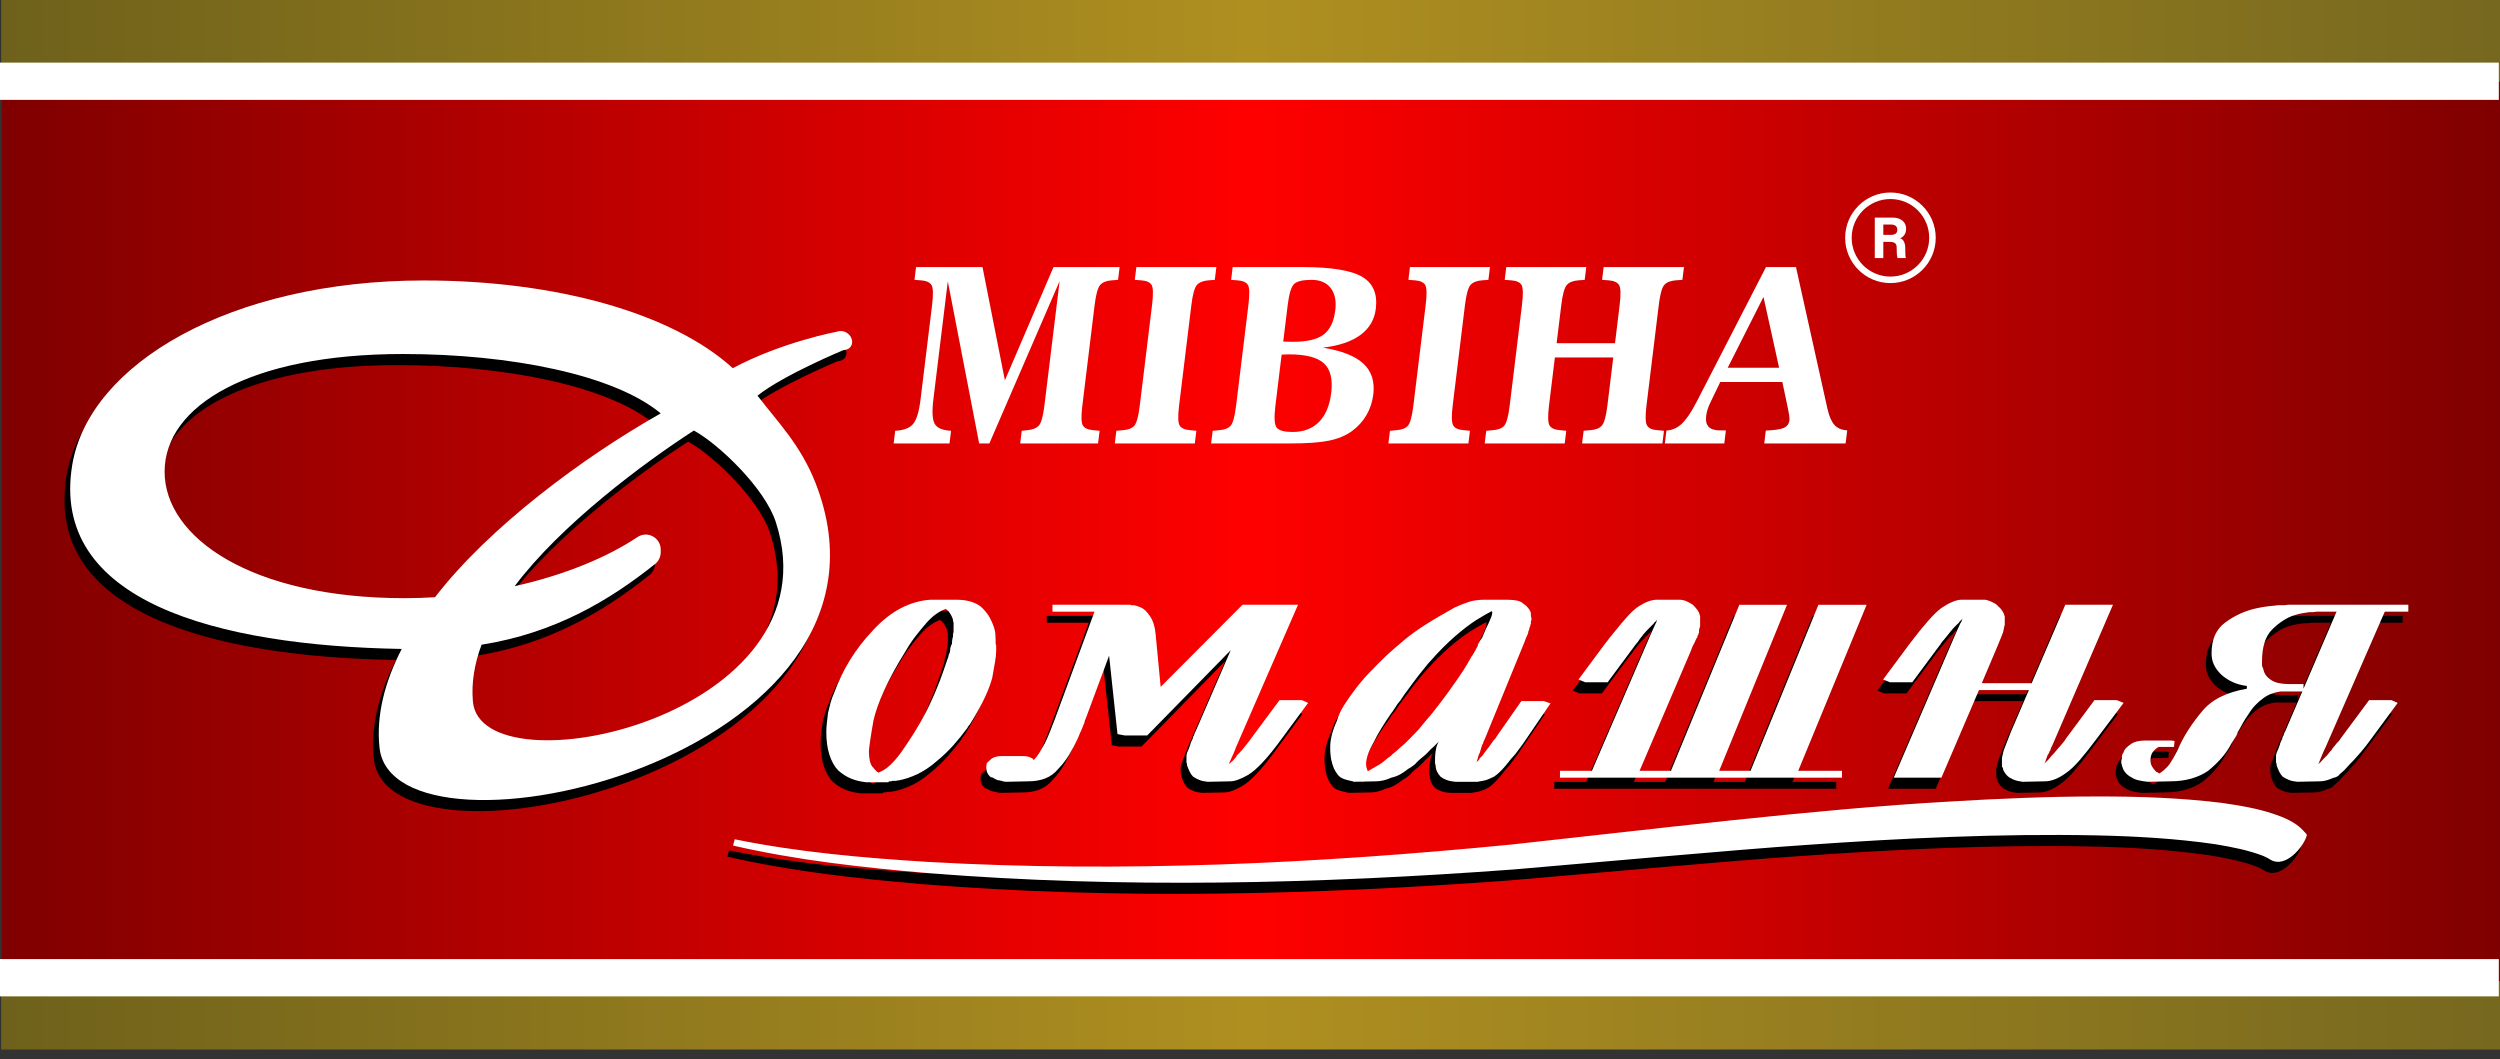
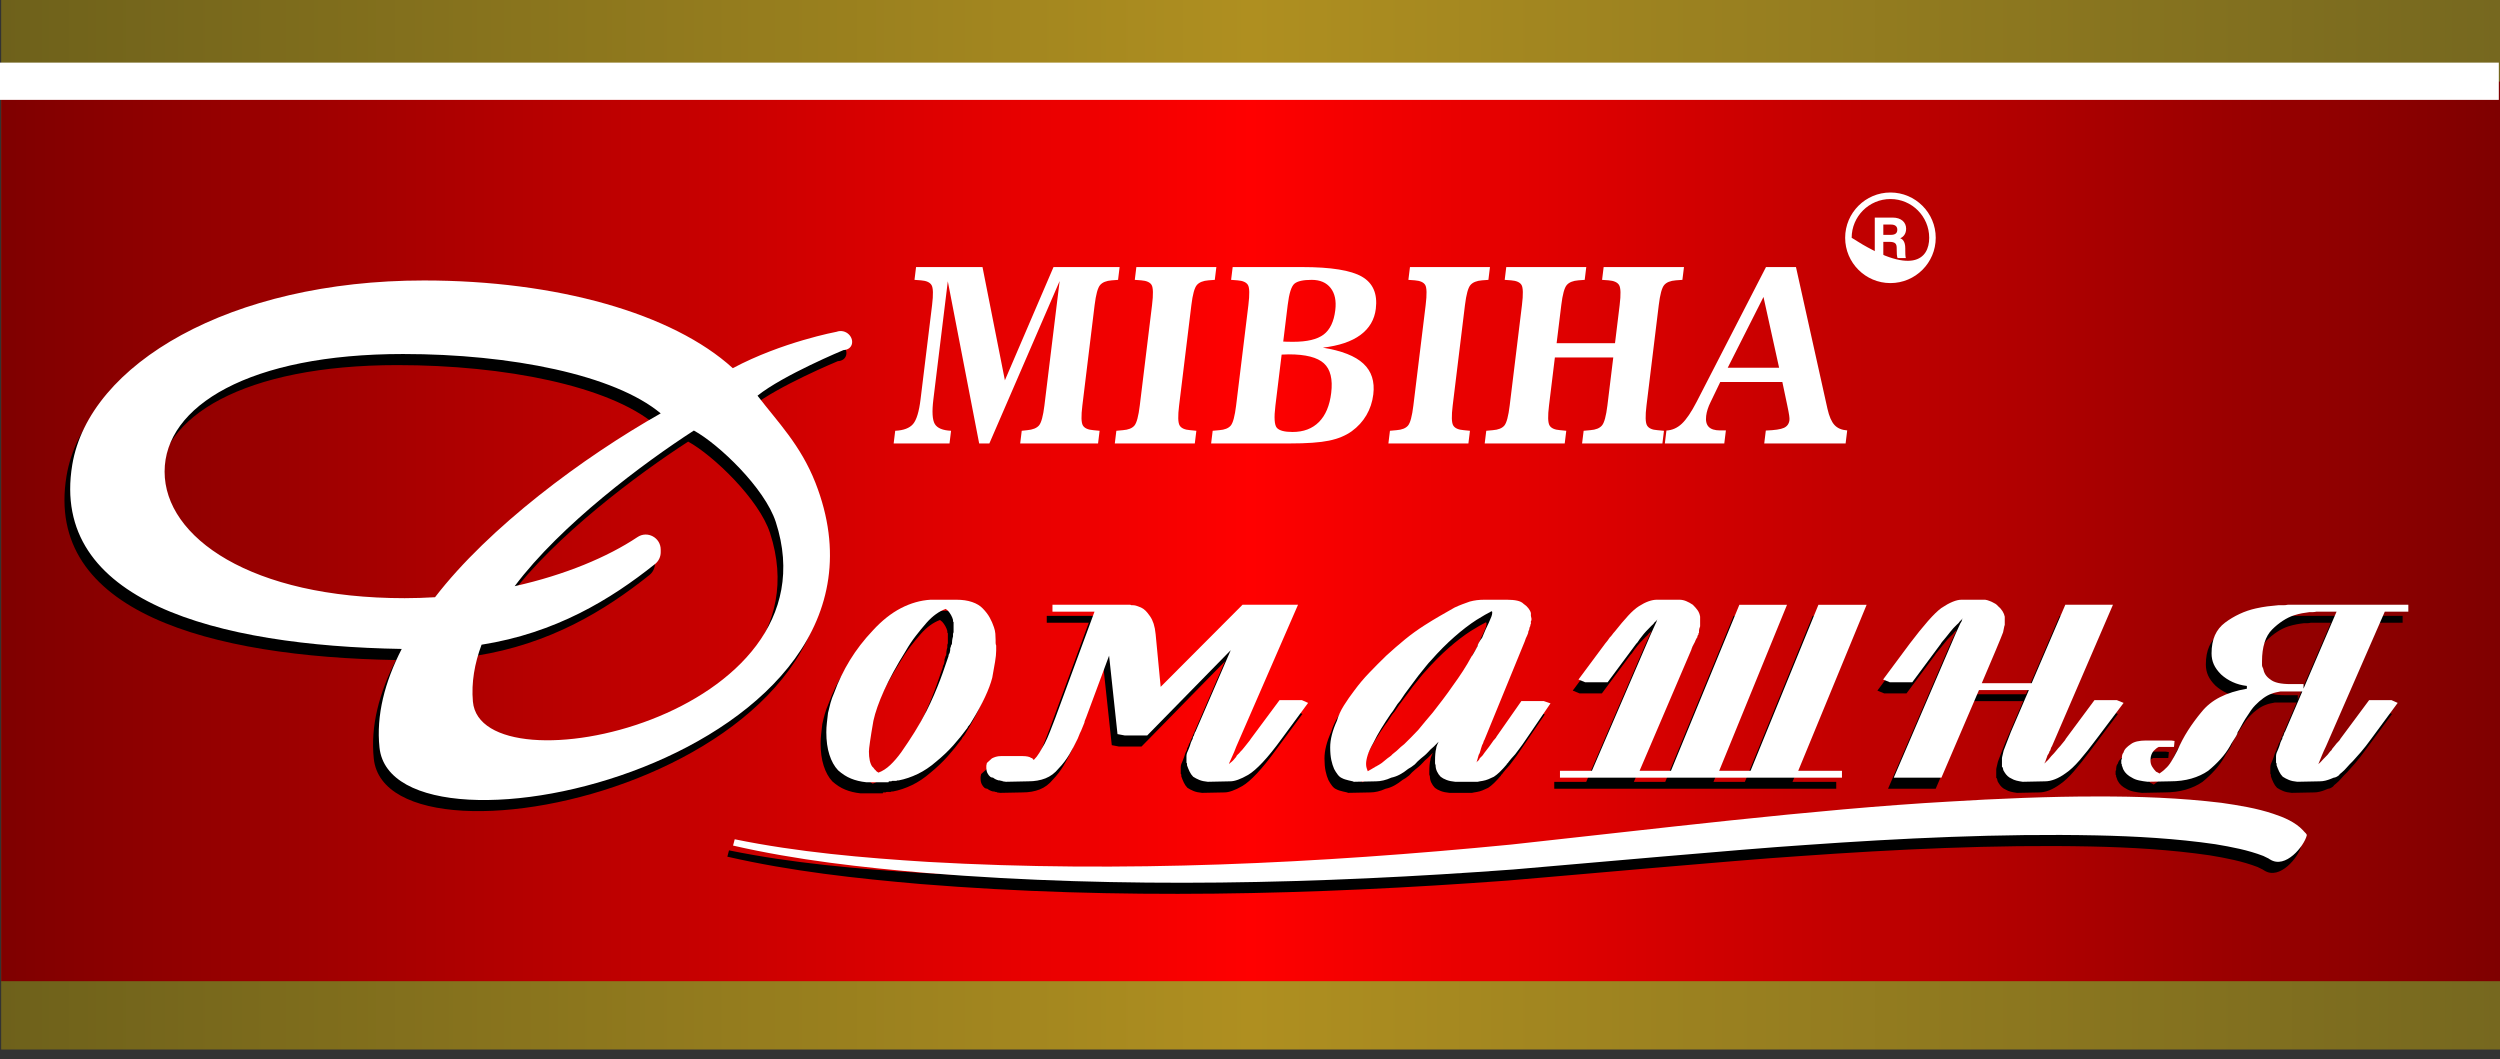
<svg xmlns="http://www.w3.org/2000/svg" width="144" height="61" viewBox="0 0 144 61" fill="none">
  <rect x="0" y="0" width="144" height="61" fill="#333333" stroke="none" />
  <path d="M144 60.452H0.068V-3.8147e-06H144V60.452Z" fill="url(#paint0_linear_46_4225)" />
  <path d="M144 56.516H0.068V4.7H144V56.516Z" fill="url(#paint1_linear_46_4225)" />
  <path d="M53.763 23.001C53.676 23.713 53.703 24.187 53.846 24.424C53.988 24.66 54.299 24.79 54.781 24.813L54.692 25.543H51.475L51.564 24.813C52.047 24.79 52.39 24.66 52.592 24.424C52.793 24.187 52.938 23.713 53.024 23.001L53.688 17.574C53.763 16.962 53.752 16.578 53.655 16.419C53.559 16.261 53.356 16.171 53.051 16.148L52.675 16.12L52.765 15.383H56.592L57.882 21.906L60.682 15.383H64.49L64.4 16.12L64.037 16.148C63.725 16.171 63.501 16.261 63.366 16.419C63.23 16.578 63.125 16.962 63.05 17.574L62.344 23.36C62.269 23.965 62.279 24.348 62.374 24.506C62.468 24.665 62.671 24.756 62.982 24.779L63.337 24.813L63.248 25.543H58.763L58.852 24.813L59.167 24.779C59.488 24.75 59.715 24.659 59.848 24.503C59.98 24.346 60.084 23.965 60.158 23.36L61.035 16.189L56.987 25.543H56.4L54.594 16.203L53.763 23.001Z" fill="white" />
  <path d="M70.062 15.383L69.972 16.12L69.609 16.147C69.297 16.171 69.073 16.261 68.938 16.419C68.802 16.578 68.697 16.962 68.623 17.573L67.916 23.36C67.841 23.965 67.852 24.348 67.947 24.506C68.04 24.665 68.243 24.755 68.554 24.778L68.91 24.813L68.821 25.543H64.213L64.302 24.813L64.684 24.778C64.992 24.755 65.212 24.667 65.343 24.513C65.473 24.359 65.576 23.975 65.651 23.36L66.358 17.573C66.434 16.954 66.425 16.566 66.332 16.413C66.239 16.259 66.04 16.171 65.733 16.147L65.364 16.12L65.454 15.383H70.062Z" fill="white" />
  <path d="M73.822 20.425L73.464 23.359C73.378 24.057 73.406 24.486 73.548 24.644C73.689 24.802 73.989 24.882 74.45 24.882C75.085 24.882 75.592 24.69 75.972 24.307C76.353 23.923 76.588 23.366 76.677 22.636C76.774 21.841 76.634 21.273 76.257 20.928C75.88 20.583 75.207 20.411 74.239 20.411C74.19 20.411 74.12 20.414 74.028 20.418C73.936 20.422 73.867 20.425 73.822 20.425ZM74.171 17.573L73.914 19.674C73.983 19.679 74.057 19.682 74.139 19.684C74.22 19.687 74.336 19.688 74.486 19.688C75.288 19.688 75.872 19.549 76.24 19.271C76.608 18.993 76.832 18.526 76.912 17.869C76.978 17.328 76.889 16.9 76.644 16.588C76.4 16.276 76.035 16.12 75.551 16.12C75.066 16.12 74.736 16.193 74.56 16.34C74.383 16.487 74.253 16.898 74.171 17.573ZM75 15.383C76.664 15.383 77.815 15.568 78.451 15.938C79.087 16.307 79.353 16.924 79.247 17.787C79.171 18.411 78.876 18.913 78.364 19.292C77.852 19.671 77.13 19.915 76.196 20.025C77.282 20.2 78.06 20.506 78.531 20.945C79.003 21.384 79.193 21.975 79.102 22.719C79.049 23.155 78.916 23.553 78.706 23.914C78.495 24.274 78.213 24.583 77.86 24.84C77.508 25.093 77.072 25.273 76.552 25.381C76.033 25.489 75.28 25.543 74.295 25.543H69.761L69.85 24.813L70.233 24.778C70.54 24.756 70.76 24.667 70.891 24.513C71.021 24.359 71.124 23.974 71.2 23.359L71.907 17.573C71.983 16.953 71.974 16.566 71.88 16.413C71.787 16.259 71.587 16.17 71.281 16.148L70.912 16.12L71.002 15.383H75Z" fill="white" />
  <path d="M85.822 15.383L85.732 16.12L85.368 16.147C85.056 16.171 84.832 16.261 84.697 16.419C84.561 16.578 84.457 16.962 84.382 17.573L83.675 23.36C83.601 23.965 83.611 24.348 83.706 24.506C83.8 24.665 84.002 24.755 84.313 24.778L84.669 24.813L84.58 25.543H79.972L80.061 24.813L80.444 24.778C80.752 24.755 80.971 24.667 81.102 24.513C81.233 24.359 81.335 23.975 81.41 23.36L82.118 17.573C82.194 16.954 82.185 16.566 82.092 16.413C81.998 16.259 81.799 16.171 81.492 16.147L81.123 16.12L81.214 15.383H85.822Z" fill="white" />
  <path d="M91.369 15.383L91.279 16.12L90.916 16.147C90.604 16.171 90.38 16.261 90.245 16.419C90.109 16.578 90.004 16.962 89.93 17.573L89.661 19.77H93.024L93.292 17.573C93.367 16.962 93.356 16.578 93.259 16.419C93.163 16.261 92.961 16.171 92.655 16.147L92.28 16.12L92.37 15.383H96.997L96.906 16.12L96.53 16.147C96.214 16.171 95.99 16.261 95.857 16.419C95.723 16.578 95.619 16.962 95.545 17.573L94.838 23.36C94.764 23.965 94.774 24.349 94.871 24.509C94.968 24.671 95.167 24.76 95.47 24.778L95.844 24.813L95.755 25.543H91.128L91.218 24.813L91.6 24.778C91.917 24.755 92.141 24.665 92.274 24.506C92.408 24.348 92.511 23.965 92.586 23.36L92.924 20.59H89.561L89.223 23.36C89.148 23.965 89.159 24.348 89.254 24.506C89.347 24.665 89.55 24.755 89.861 24.778L90.217 24.813L90.128 25.543H85.519L85.609 24.813L85.991 24.778C86.299 24.755 86.519 24.667 86.65 24.513C86.78 24.359 86.883 23.975 86.958 23.36L87.665 17.573C87.741 16.954 87.732 16.566 87.639 16.413C87.546 16.259 87.347 16.171 87.04 16.147L86.671 16.12L86.761 15.383H91.369Z" fill="white" />
  <path d="M99.516 21.183H102.477L101.577 17.105L99.516 21.183ZM99.087 22.002L98.523 23.174C98.457 23.306 98.403 23.439 98.361 23.57C98.319 23.7 98.29 23.828 98.275 23.952C98.24 24.236 98.288 24.448 98.42 24.585C98.551 24.723 98.77 24.792 99.076 24.792H99.411L99.319 25.543H95.895L95.986 24.799C96.318 24.781 96.614 24.65 96.873 24.406C97.133 24.163 97.418 23.743 97.726 23.146L101.721 15.383H103.448L105.263 23.552C105.361 23.984 105.495 24.293 105.666 24.479C105.836 24.665 106.081 24.769 106.399 24.792L106.307 25.543H101.62L101.711 24.799C102.222 24.781 102.57 24.729 102.755 24.644C102.94 24.559 103.046 24.411 103.072 24.2C103.079 24.14 103.074 24.049 103.056 23.928C103.039 23.806 103.003 23.616 102.949 23.36L102.663 22.002H99.087Z" fill="white" />
  <path d="M3.05176e-05 3.607H143.932V5.753H3.05176e-05V3.607Z" fill="white" />
-   <path d="M3.05176e-05 55.244H143.932V57.391H3.05176e-05V55.244Z" fill="white" />
  <path d="M26.91 41.047C26.814 39.953 27.006 38.856 27.408 37.773C31.668 37.1 34.831 35.181 37.407 33.122C37.611 32.958 37.727 32.71 37.727 32.448V32.295C37.727 31.608 36.963 31.192 36.391 31.574C34.68 32.717 32.228 33.754 29.315 34.402C31.981 30.849 36.759 27.297 39.638 25.437C41.079 26.227 43.721 28.754 44.355 30.704C48.013 41.966 27.372 46.337 26.91 41.047ZM22.978 35.094C14.127 35.094 9.151 31.592 9.151 27.807C9.151 24.023 14.036 21.03 22.888 21.03C29.108 21.03 35.072 22.235 37.728 24.45C33.258 26.976 27.829 31.009 24.729 35.038C24.155 35.073 23.572 35.094 22.978 35.094ZM48.566 19.904C48.381 19.718 48.105 19.658 47.858 19.749C47.858 19.749 44.713 20.335 41.879 21.846C38.406 18.682 31.714 16.794 24.09 16.794C12.902 16.794 4.791 21.627 3.832 27.413C2.531 35.264 12.122 37.833 22.809 38.018C21.83 39.921 21.334 41.843 21.53 43.697C22.318 51.161 52.871 44.332 46.639 28.444C45.781 26.263 44.468 24.951 43.304 23.43C44.785 22.243 48.258 20.803 48.258 20.803C48.8 20.775 48.891 20.228 48.566 19.904Z" fill="black" />
  <path d="M50.948 44.705C51.163 44.503 51.378 44.252 51.593 43.952C51.852 43.583 52.105 43.2 52.353 42.804C52.6 42.407 52.831 41.998 53.047 41.575C53.197 41.276 53.337 40.977 53.467 40.677C53.596 40.378 53.714 40.088 53.822 39.805C53.929 39.524 54.02 39.268 54.096 39.039C54.171 38.811 54.242 38.608 54.306 38.432C54.306 38.397 54.311 38.366 54.322 38.34C54.333 38.313 54.349 38.283 54.371 38.247C54.371 38.23 54.376 38.203 54.387 38.168C54.397 38.132 54.403 38.106 54.403 38.089V37.996C54.403 37.969 54.413 37.939 54.435 37.904C54.435 37.886 54.44 37.86 54.452 37.824C54.462 37.789 54.478 37.763 54.5 37.745C54.5 37.675 54.505 37.6 54.516 37.52C54.527 37.441 54.543 37.367 54.565 37.296V37.177C54.565 37.133 54.575 37.094 54.597 37.058V36.477C54.575 36.46 54.565 36.437 54.565 36.411V36.345C54.543 36.257 54.505 36.164 54.452 36.068C54.397 35.971 54.338 35.887 54.274 35.817C54.252 35.799 54.23 35.782 54.209 35.764C54.187 35.746 54.166 35.729 54.144 35.711C53.951 35.782 53.762 35.883 53.58 36.015C53.396 36.147 53.218 36.31 53.047 36.503C52.831 36.75 52.621 37.005 52.417 37.269C52.212 37.534 52.024 37.816 51.852 38.115C51.313 38.978 50.894 39.744 50.593 40.413C50.291 41.082 50.087 41.664 49.979 42.156C49.893 42.649 49.828 43.046 49.786 43.345C49.742 43.645 49.721 43.838 49.721 43.926C49.721 44.12 49.737 44.292 49.769 44.441C49.802 44.591 49.85 44.71 49.914 44.798C49.958 44.833 49.99 44.868 50.011 44.903C50.033 44.939 50.065 44.974 50.108 45.009C50.129 45.045 50.157 45.071 50.189 45.088C50.221 45.106 50.248 45.124 50.27 45.141C50.506 45.053 50.733 44.908 50.948 44.705ZM48.687 45.484C48.429 45.379 48.181 45.221 47.944 45.009C47.729 44.78 47.563 44.48 47.445 44.111C47.326 43.741 47.267 43.31 47.267 42.816C47.267 42.641 47.277 42.46 47.299 42.275C47.32 42.09 47.342 41.901 47.364 41.707C47.406 41.513 47.455 41.32 47.509 41.126C47.563 40.932 47.633 40.739 47.719 40.545C47.955 39.894 48.257 39.268 48.623 38.67C48.989 38.071 49.43 37.498 49.947 36.953C50.463 36.389 51.002 35.962 51.561 35.671C52.121 35.381 52.692 35.218 53.273 35.183H54.758C55.103 35.183 55.404 35.227 55.662 35.315C55.92 35.403 56.125 35.526 56.276 35.685C56.448 35.861 56.583 36.037 56.679 36.213C56.776 36.389 56.857 36.574 56.922 36.767C56.965 36.891 56.991 37.014 57.003 37.137C57.013 37.261 57.019 37.384 57.019 37.507V37.666C57.019 37.718 57.029 37.771 57.051 37.824V38.115C57.051 38.291 57.029 38.507 56.986 38.762C56.943 39.017 56.889 39.321 56.825 39.674C56.739 40.008 56.599 40.382 56.405 40.796C56.211 41.21 55.964 41.664 55.662 42.156C55.641 42.192 55.619 42.227 55.598 42.262C55.576 42.298 55.554 42.333 55.533 42.368C55.511 42.385 55.49 42.412 55.468 42.447C55.447 42.465 55.431 42.482 55.42 42.5C55.409 42.517 55.404 42.535 55.404 42.553C55.145 42.905 54.871 43.244 54.581 43.569C54.29 43.895 53.961 44.208 53.596 44.507C53.251 44.807 52.896 45.045 52.53 45.221C52.164 45.397 51.798 45.52 51.432 45.59H51.368C51.346 45.59 51.324 45.599 51.303 45.617H51.077C51.055 45.617 51.034 45.625 51.012 45.643H50.883L50.851 45.669V45.696H49.56C49.236 45.66 48.946 45.59 48.687 45.484Z" fill="black" />
  <path d="M65.75 43.002H64.458L64.038 42.922L63.554 38.405L62.23 41.971C62.208 42.024 62.187 42.077 62.165 42.13C62.144 42.183 62.133 42.227 62.133 42.262C62.112 42.314 62.09 42.367 62.069 42.42C62.047 42.473 62.025 42.526 62.004 42.579C61.982 42.632 61.961 42.685 61.939 42.737C61.918 42.79 61.896 42.834 61.875 42.869C61.853 42.922 61.831 42.975 61.81 43.028C61.789 43.081 61.767 43.134 61.746 43.187C61.595 43.503 61.433 43.807 61.262 44.098C61.089 44.388 60.885 44.657 60.648 44.903C60.432 45.167 60.18 45.357 59.889 45.471C59.598 45.585 59.27 45.643 58.904 45.643L57.613 45.669L57.419 45.643C57.419 45.625 57.408 45.616 57.387 45.616H57.322C57.301 45.599 57.279 45.59 57.257 45.59H57.193C57.128 45.573 57.069 45.55 57.015 45.524C56.962 45.498 56.913 45.467 56.87 45.432C56.849 45.432 56.821 45.428 56.789 45.418C56.757 45.41 56.73 45.397 56.708 45.379C56.644 45.326 56.59 45.256 56.547 45.167C56.504 45.08 56.482 44.974 56.482 44.851V44.745L56.514 44.586C56.558 44.551 56.601 44.512 56.644 44.468C56.687 44.424 56.74 44.375 56.805 44.322C56.87 44.287 56.945 44.256 57.031 44.23C57.118 44.203 57.214 44.19 57.322 44.19H58.581C58.689 44.19 58.786 44.199 58.872 44.217C58.957 44.234 59.023 44.261 59.066 44.296C59.087 44.296 59.103 44.3 59.114 44.309C59.124 44.318 59.141 44.331 59.163 44.349C59.163 44.366 59.167 44.38 59.179 44.388C59.189 44.397 59.205 44.401 59.227 44.401C59.334 44.296 59.437 44.164 59.534 44.005C59.631 43.847 59.732 43.671 59.84 43.477C59.948 43.266 60.05 43.037 60.147 42.79C60.244 42.544 60.346 42.279 60.454 41.998L62.714 35.87H60.293V35.473H64.781C64.802 35.491 64.83 35.5 64.862 35.5H64.943C65.007 35.5 65.077 35.513 65.153 35.539C65.228 35.566 65.308 35.596 65.395 35.631C65.502 35.684 65.594 35.751 65.669 35.83C65.744 35.909 65.825 36.011 65.912 36.134C65.997 36.257 66.067 36.402 66.121 36.569C66.174 36.737 66.213 36.935 66.234 37.164L66.525 40.201L71.239 35.473H74.436L70.884 43.636C70.798 43.864 70.717 44.058 70.642 44.217C70.566 44.375 70.507 44.507 70.464 44.612V44.639C70.507 44.604 70.556 44.565 70.61 44.521C70.663 44.476 70.712 44.428 70.755 44.375C70.776 44.34 70.798 44.314 70.82 44.296C70.841 44.278 70.863 44.252 70.884 44.217C70.884 44.199 70.895 44.177 70.916 44.15C70.938 44.124 70.959 44.102 70.981 44.084C71.024 44.05 71.062 44.01 71.094 43.966C71.126 43.922 71.163 43.883 71.207 43.847C71.228 43.812 71.261 43.772 71.304 43.728C71.347 43.684 71.379 43.644 71.401 43.609C71.465 43.522 71.524 43.446 71.579 43.385C71.632 43.323 71.681 43.257 71.724 43.187L73.371 40.968H74.662L75.017 41.126L73.5 43.187C73.09 43.75 72.725 44.203 72.402 44.547C72.079 44.89 71.799 45.133 71.562 45.273C71.347 45.397 71.153 45.489 70.981 45.55C70.808 45.612 70.658 45.643 70.529 45.643L69.238 45.669C69.044 45.652 68.882 45.616 68.753 45.564C68.624 45.511 68.505 45.449 68.397 45.379C68.312 45.291 68.241 45.19 68.188 45.075C68.134 44.961 68.085 44.842 68.043 44.718V44.612C68.021 44.595 68.01 44.578 68.01 44.56V44.19C68.01 44.137 68.021 44.076 68.043 44.005C68.064 43.952 68.091 43.891 68.123 43.82C68.155 43.75 68.182 43.68 68.204 43.609L68.237 43.503L68.269 43.397C68.29 43.362 68.306 43.328 68.317 43.292C68.328 43.257 68.344 43.23 68.365 43.213C68.365 43.178 68.371 43.142 68.381 43.107C68.392 43.072 68.408 43.046 68.43 43.028C68.451 42.975 68.467 42.927 68.479 42.883C68.489 42.839 68.505 42.808 68.527 42.79L70.561 38.089L65.75 43.002Z" fill="black" />
  <path d="M84.54 38.286C84.572 38.225 84.61 38.159 84.653 38.089C84.674 38.053 84.696 38.013 84.718 37.969C84.739 37.925 84.761 37.886 84.782 37.85C84.782 37.816 84.793 37.776 84.814 37.732C84.836 37.688 84.857 37.648 84.879 37.613L84.944 37.508L85.04 37.375C85.105 37.217 85.169 37.063 85.234 36.913C85.299 36.763 85.363 36.627 85.428 36.504C85.493 36.363 85.541 36.248 85.573 36.16C85.606 36.072 85.622 36.002 85.622 35.949V35.883C85.622 35.874 85.611 35.861 85.589 35.843C85.481 35.896 85.353 35.966 85.202 36.054C85.051 36.143 84.89 36.239 84.718 36.345C84.308 36.609 83.883 36.935 83.442 37.322C83.001 37.71 82.554 38.159 82.102 38.67C82.016 38.758 81.913 38.876 81.795 39.026C81.677 39.176 81.531 39.356 81.359 39.567C81.209 39.779 81.041 40.004 80.859 40.241C80.676 40.479 80.498 40.73 80.326 40.994C80.261 41.064 80.207 41.131 80.165 41.192C80.121 41.254 80.079 41.32 80.036 41.391C79.992 41.461 79.949 41.527 79.906 41.588C79.863 41.65 79.82 41.707 79.777 41.76C79.583 42.042 79.4 42.324 79.228 42.606C79.055 42.888 78.905 43.16 78.776 43.424C78.625 43.689 78.518 43.922 78.453 44.124C78.388 44.327 78.356 44.498 78.356 44.639C78.356 44.727 78.367 44.806 78.388 44.877C78.41 44.947 78.431 45.009 78.453 45.062C78.518 45.027 78.587 44.987 78.663 44.943C78.738 44.899 78.819 44.851 78.905 44.798C78.948 44.78 78.98 44.763 79.002 44.745C79.023 44.727 79.055 44.71 79.099 44.692C79.12 44.675 79.147 44.657 79.18 44.639C79.212 44.622 79.239 44.605 79.261 44.586C79.303 44.551 79.352 44.512 79.406 44.468C79.459 44.424 79.518 44.375 79.583 44.322C79.626 44.287 79.675 44.252 79.728 44.217C79.782 44.182 79.83 44.138 79.874 44.084C79.917 44.05 79.96 44.014 80.003 43.979C80.046 43.944 80.089 43.909 80.132 43.873C80.218 43.785 80.294 43.715 80.358 43.662C80.423 43.609 80.487 43.556 80.552 43.503C80.681 43.381 80.81 43.252 80.939 43.12C81.069 42.988 81.209 42.843 81.359 42.685C81.488 42.526 81.623 42.363 81.763 42.196C81.902 42.029 82.048 41.857 82.199 41.681C82.393 41.434 82.586 41.183 82.78 40.928C82.974 40.673 83.168 40.404 83.361 40.122C83.555 39.858 83.743 39.586 83.927 39.303C84.109 39.022 84.276 38.74 84.427 38.458C84.469 38.405 84.508 38.348 84.54 38.286ZM88.98 41.152L87.559 43.239C87.43 43.433 87.312 43.601 87.204 43.741C87.096 43.883 87.01 43.997 86.945 44.084C86.86 44.173 86.784 44.256 86.719 44.336C86.655 44.415 86.601 44.48 86.558 44.533L86.526 44.586L86.461 44.639V44.666C86.311 44.842 86.176 44.987 86.058 45.102C85.939 45.217 85.826 45.309 85.719 45.379C85.611 45.432 85.503 45.48 85.395 45.524C85.287 45.568 85.18 45.599 85.073 45.616L84.911 45.643L84.782 45.669H83.49C83.297 45.652 83.13 45.616 82.99 45.564C82.85 45.511 82.737 45.449 82.651 45.379C82.565 45.291 82.495 45.19 82.441 45.075C82.388 44.961 82.361 44.842 82.361 44.719L82.328 44.613V44.454C82.328 44.314 82.333 44.182 82.344 44.058C82.355 43.935 82.371 43.838 82.393 43.768C82.393 43.732 82.397 43.697 82.409 43.662C82.42 43.627 82.436 43.583 82.457 43.53C82.479 43.495 82.495 43.46 82.505 43.424C82.516 43.389 82.532 43.354 82.554 43.318L82.586 43.266L83.878 40.387H85.169H85.04C84.997 40.439 84.96 40.492 84.928 40.545C84.895 40.598 84.857 40.642 84.814 40.677C84.793 40.695 84.777 40.717 84.766 40.743C84.755 40.77 84.75 40.792 84.75 40.809C84.728 40.827 84.712 40.844 84.702 40.862C84.69 40.88 84.674 40.897 84.653 40.915L84.621 40.941V40.968C84.599 40.985 84.578 41.007 84.556 41.033C84.535 41.06 84.513 41.083 84.492 41.1C84.469 41.136 84.448 41.162 84.427 41.179C84.405 41.197 84.384 41.223 84.362 41.258C84.341 41.311 84.302 41.364 84.249 41.417C84.195 41.47 84.147 41.531 84.104 41.602C84.082 41.637 84.018 41.717 83.911 41.839C83.803 41.963 83.662 42.121 83.49 42.314C83.34 42.526 83.156 42.737 82.942 42.949C82.726 43.16 82.5 43.389 82.263 43.636C82.199 43.689 82.135 43.746 82.069 43.807C82.005 43.869 81.951 43.926 81.908 43.979C81.843 44.05 81.779 44.111 81.715 44.164C81.65 44.217 81.586 44.27 81.52 44.322C81.456 44.375 81.392 44.433 81.327 44.494C81.262 44.556 81.209 44.613 81.166 44.666C81.101 44.719 81.037 44.767 80.972 44.811C80.907 44.855 80.843 44.895 80.778 44.93C80.627 45.053 80.471 45.159 80.31 45.247C80.148 45.335 79.981 45.397 79.809 45.432C79.659 45.502 79.508 45.555 79.357 45.59C79.206 45.625 79.067 45.643 78.937 45.643L77.646 45.669C77.624 45.652 77.587 45.639 77.533 45.63C77.479 45.62 77.419 45.608 77.355 45.59C77.291 45.573 77.226 45.555 77.161 45.537C77.097 45.52 77.032 45.493 76.968 45.458C76.881 45.423 76.801 45.357 76.726 45.26C76.65 45.163 76.58 45.053 76.516 44.93C76.451 44.789 76.398 44.617 76.354 44.415C76.312 44.213 76.29 43.97 76.29 43.689C76.29 43.46 76.322 43.218 76.387 42.962C76.451 42.707 76.548 42.438 76.677 42.156C76.763 41.857 76.897 41.562 77.081 41.272C77.263 40.98 77.462 40.695 77.678 40.413C77.936 40.061 78.221 39.722 78.534 39.396C78.846 39.07 79.174 38.74 79.518 38.405C79.885 38.071 80.245 37.758 80.601 37.467C80.956 37.177 81.327 36.909 81.715 36.662C82.016 36.468 82.312 36.288 82.603 36.121C82.893 35.953 83.178 35.791 83.458 35.632C83.609 35.562 83.754 35.5 83.894 35.447C84.034 35.394 84.179 35.341 84.33 35.289C84.46 35.253 84.594 35.227 84.734 35.209C84.873 35.192 85.019 35.183 85.169 35.183H86.461C86.698 35.183 86.897 35.201 87.059 35.236C87.22 35.271 87.344 35.332 87.43 35.421C87.537 35.491 87.629 35.575 87.704 35.672C87.779 35.768 87.828 35.861 87.85 35.949V36.107L87.882 36.266V36.371C87.86 36.389 87.85 36.407 87.85 36.425V36.583C87.828 36.6 87.818 36.618 87.818 36.635V36.688C87.796 36.724 87.779 36.759 87.769 36.794C87.758 36.83 87.753 36.865 87.753 36.9C87.731 36.935 87.715 36.97 87.704 37.006C87.694 37.041 87.688 37.076 87.688 37.111C87.667 37.164 87.645 37.217 87.624 37.269C87.602 37.322 87.58 37.367 87.559 37.401L87.494 37.587L85.169 43.266C85.148 43.283 85.132 43.318 85.121 43.371C85.11 43.424 85.084 43.486 85.04 43.556C85.019 43.627 84.997 43.693 84.976 43.754C84.954 43.816 84.933 43.891 84.911 43.979L84.879 44.058L84.847 44.111C84.825 44.182 84.804 44.256 84.782 44.336C84.761 44.415 84.739 44.49 84.718 44.56C84.718 44.543 84.728 44.533 84.75 44.533V44.507C84.771 44.49 84.793 44.472 84.814 44.454C84.836 44.437 84.857 44.411 84.879 44.375C84.879 44.358 84.89 44.335 84.911 44.309C84.933 44.282 84.954 44.261 84.976 44.243C85.019 44.208 85.057 44.168 85.089 44.124C85.121 44.081 85.148 44.041 85.169 44.005C85.277 43.864 85.369 43.746 85.444 43.648C85.519 43.552 85.578 43.468 85.622 43.397C85.665 43.328 85.713 43.266 85.767 43.213C85.821 43.16 85.859 43.107 85.88 43.054L87.301 41.021H88.593L88.98 41.152Z" fill="black" />
  <path d="M95.918 45.036L99.858 35.473H102.603L98.696 45.036H100.504L104.411 35.473H107.188L103.248 45.036H105.767V45.431H89.525V45.036H91.366L94.724 37.243C94.788 37.102 94.848 36.97 94.901 36.847C94.955 36.724 95.003 36.618 95.047 36.529C95.068 36.495 95.084 36.455 95.095 36.411C95.106 36.367 95.122 36.336 95.144 36.318C95.122 36.336 95.106 36.35 95.095 36.358C95.084 36.367 95.079 36.381 95.079 36.398C95.058 36.416 95.041 36.429 95.031 36.438C95.019 36.446 95.003 36.46 94.982 36.477C94.96 36.513 94.933 36.548 94.901 36.583C94.869 36.618 94.832 36.653 94.788 36.688C94.68 36.794 94.579 36.9 94.481 37.005C94.385 37.111 94.304 37.208 94.239 37.296C94.153 37.402 94.089 37.49 94.046 37.56C94.002 37.631 93.959 37.684 93.916 37.718L92.27 39.938H90.978L90.59 39.779L92.14 37.692L92.205 37.613L92.27 37.534C92.291 37.498 92.313 37.468 92.334 37.441C92.356 37.415 92.377 37.384 92.399 37.349C92.441 37.314 92.484 37.266 92.528 37.203C92.571 37.142 92.625 37.076 92.69 37.005C92.969 36.653 93.222 36.354 93.449 36.107C93.674 35.861 93.884 35.676 94.078 35.553C94.272 35.429 94.454 35.337 94.627 35.275C94.799 35.214 94.96 35.183 95.111 35.183H96.403C96.532 35.183 96.661 35.209 96.79 35.262C96.92 35.314 97.048 35.386 97.178 35.473C97.285 35.579 97.376 35.685 97.452 35.79C97.528 35.896 97.576 36.02 97.598 36.16V36.715C97.576 36.768 97.56 36.816 97.549 36.86C97.538 36.904 97.533 36.944 97.533 36.979V37.084C97.511 37.102 97.501 37.12 97.501 37.137V37.19C97.479 37.208 97.463 37.23 97.452 37.256C97.441 37.283 97.436 37.314 97.436 37.349C97.415 37.366 97.399 37.388 97.388 37.415C97.376 37.441 97.36 37.472 97.34 37.507C97.317 37.578 97.28 37.657 97.226 37.745C97.172 37.833 97.124 37.947 97.081 38.088L94.11 45.036H95.918Z" fill="black" />
  <path d="M112.271 37.243C112.335 37.102 112.394 36.97 112.448 36.846C112.502 36.724 112.55 36.618 112.594 36.53C112.637 36.477 112.663 36.425 112.674 36.371C112.685 36.319 112.701 36.275 112.723 36.239C112.701 36.275 112.68 36.305 112.658 36.332C112.637 36.358 112.604 36.389 112.561 36.425C112.54 36.459 112.513 36.495 112.481 36.53C112.448 36.565 112.411 36.6 112.368 36.635C112.239 36.759 112.125 36.882 112.029 37.006C111.932 37.129 111.84 37.243 111.754 37.348C111.668 37.454 111.598 37.538 111.544 37.599C111.491 37.662 111.464 37.701 111.464 37.718L109.816 39.938H108.525L108.138 39.779L109.688 37.692C110.075 37.181 110.419 36.755 110.721 36.411C111.022 36.068 111.281 35.817 111.496 35.658C111.733 35.5 111.948 35.381 112.141 35.301C112.335 35.222 112.507 35.182 112.658 35.182H114.015L114.144 35.209C114.187 35.227 114.235 35.245 114.289 35.262C114.342 35.28 114.402 35.306 114.466 35.342C114.509 35.359 114.558 35.385 114.612 35.421C114.666 35.456 114.714 35.5 114.757 35.552C114.865 35.641 114.951 35.737 115.015 35.843C115.08 35.949 115.123 36.054 115.145 36.16V36.635C115.123 36.688 115.107 36.75 115.096 36.82C115.085 36.891 115.069 36.97 115.048 37.058C115.026 37.129 114.978 37.252 114.903 37.428C114.827 37.604 114.735 37.824 114.628 38.089L113.821 39.99H116.695L118.633 35.473H121.377L117.858 43.636C117.835 43.653 117.819 43.684 117.809 43.728C117.798 43.772 117.782 43.82 117.76 43.873C117.739 43.891 117.723 43.913 117.712 43.939C117.701 43.966 117.696 43.988 117.696 44.005C117.674 44.041 117.658 44.067 117.648 44.084C117.636 44.103 117.62 44.129 117.599 44.164L117.566 44.27L117.534 44.349C117.513 44.401 117.497 44.45 117.486 44.494C117.475 44.538 117.448 44.578 117.405 44.612C117.448 44.596 117.48 44.573 117.502 44.547C117.523 44.521 117.545 44.498 117.566 44.481C117.609 44.445 117.652 44.401 117.696 44.349C117.739 44.296 117.782 44.243 117.825 44.191C117.933 44.084 118.024 43.983 118.099 43.886C118.174 43.79 118.255 43.697 118.341 43.609C118.406 43.522 118.471 43.442 118.535 43.371C118.6 43.301 118.643 43.239 118.665 43.187L120.311 40.968H121.603L121.99 41.126L120.44 43.187C120.074 43.68 119.746 44.094 119.456 44.428C119.165 44.763 118.901 45.009 118.665 45.167C118.449 45.326 118.239 45.445 118.035 45.524C117.83 45.603 117.642 45.643 117.47 45.643L116.178 45.669C116.049 45.652 115.931 45.63 115.823 45.603C115.715 45.577 115.618 45.537 115.533 45.485C115.446 45.449 115.371 45.401 115.306 45.339C115.241 45.277 115.188 45.212 115.145 45.141C115.123 45.106 115.101 45.071 115.08 45.035C115.058 45 115.048 44.965 115.048 44.93C115.048 44.912 115.042 44.895 115.032 44.877C115.021 44.859 115.015 44.842 115.015 44.824C114.994 44.824 114.983 44.815 114.983 44.798V44.322C114.983 44.287 114.994 44.23 115.015 44.15C115.037 44.071 115.058 43.979 115.08 43.873C115.123 43.768 115.177 43.627 115.241 43.45C115.306 43.275 115.392 43.054 115.5 42.79L116.533 40.387H113.659L111.496 45.432H108.751L112.271 37.243Z" fill="black" />
  <path d="M137.035 35.87L133.645 43.636C133.558 43.812 133.483 43.979 133.418 44.137C133.354 44.296 133.3 44.428 133.257 44.534C133.257 44.551 133.251 44.565 133.241 44.574C133.23 44.582 133.224 44.596 133.224 44.613C133.224 44.631 133.214 44.649 133.192 44.665C133.235 44.631 133.284 44.586 133.338 44.534C133.392 44.481 133.44 44.428 133.483 44.375L133.612 44.243L133.741 44.111C133.784 44.058 133.822 44.01 133.855 43.966C133.887 43.922 133.924 43.882 133.967 43.847C133.989 43.794 134.021 43.745 134.064 43.702C134.107 43.658 134.14 43.618 134.161 43.583C134.226 43.495 134.29 43.42 134.355 43.358C134.42 43.297 134.462 43.24 134.484 43.187L136.131 40.968H137.423L137.778 41.126L136.26 43.187C136.045 43.486 135.845 43.742 135.663 43.953C135.48 44.163 135.323 44.34 135.195 44.481C135.065 44.604 134.952 44.723 134.856 44.837C134.758 44.952 134.656 45.053 134.549 45.141L134.452 45.22L134.387 45.3C134.344 45.335 134.295 45.366 134.242 45.392C134.188 45.418 134.14 45.432 134.097 45.432C134.053 45.449 134.021 45.463 133.999 45.471C133.978 45.48 133.946 45.493 133.903 45.511C133.816 45.546 133.72 45.577 133.612 45.603C133.504 45.63 133.397 45.643 133.29 45.643L131.997 45.669C131.804 45.652 131.642 45.617 131.513 45.564C131.384 45.511 131.266 45.449 131.158 45.379C131.072 45.291 131.002 45.19 130.949 45.075C130.894 44.961 130.846 44.842 130.803 44.718V44.613C130.781 44.596 130.771 44.578 130.771 44.56V44.19C130.771 44.137 130.781 44.076 130.803 44.005C130.824 43.953 130.851 43.891 130.883 43.821C130.916 43.75 130.942 43.68 130.965 43.609L130.997 43.503L131.029 43.398C131.051 43.362 131.067 43.328 131.077 43.292C131.088 43.257 131.104 43.231 131.126 43.213C131.126 43.178 131.131 43.143 131.142 43.107C131.153 43.072 131.169 43.046 131.191 43.028C131.212 42.975 131.228 42.927 131.239 42.883C131.25 42.839 131.266 42.808 131.287 42.79L134.258 35.87H133.096C133.031 35.887 132.966 35.896 132.902 35.896H132.708C132.558 35.914 132.412 35.935 132.272 35.962C132.132 35.988 131.976 36.028 131.804 36.081C131.589 36.151 131.373 36.257 131.158 36.398C130.942 36.539 130.739 36.706 130.545 36.9C130.351 37.093 130.206 37.344 130.108 37.652C130.012 37.961 129.964 38.317 129.964 38.722V38.934C129.964 38.969 129.968 39.004 129.98 39.039C129.99 39.075 130.006 39.11 130.028 39.145C130.049 39.268 130.092 39.383 130.157 39.488C130.222 39.594 130.318 39.691 130.448 39.779C130.555 39.867 130.706 39.933 130.9 39.977C131.093 40.021 131.33 40.043 131.61 40.043H132.353V40.466H131.029C130.942 40.483 130.857 40.501 130.771 40.519C130.684 40.536 130.598 40.562 130.512 40.598C130.361 40.65 130.206 40.734 130.044 40.849C129.883 40.964 129.726 41.1 129.576 41.258C129.49 41.346 129.409 41.443 129.333 41.549C129.258 41.654 129.189 41.76 129.123 41.865C129.038 41.989 128.957 42.116 128.882 42.249C128.806 42.381 128.726 42.526 128.64 42.685C128.618 42.72 128.596 42.755 128.575 42.79C128.553 42.826 128.542 42.861 128.542 42.896C128.521 42.948 128.499 42.993 128.478 43.028C128.456 43.064 128.434 43.099 128.414 43.134C128.37 43.204 128.322 43.279 128.268 43.358C128.214 43.438 128.165 43.521 128.123 43.609C127.972 43.873 127.789 44.124 127.574 44.362C127.358 44.6 127.122 44.825 126.864 45.036C126.583 45.23 126.26 45.379 125.895 45.485C125.528 45.59 125.12 45.643 124.667 45.643L123.376 45.669C123.204 45.652 123.037 45.625 122.875 45.59C122.714 45.554 122.58 45.502 122.472 45.432C122.364 45.379 122.267 45.313 122.181 45.234C122.096 45.155 122.03 45.071 121.988 44.983C121.966 44.947 121.95 44.908 121.939 44.864C121.928 44.82 121.912 44.78 121.89 44.745V44.692C121.89 44.675 121.88 44.649 121.858 44.613V44.402C121.88 44.384 121.89 44.362 121.89 44.335V44.27C121.89 44.234 121.896 44.19 121.907 44.137C121.918 44.084 121.945 44.032 121.988 43.979C122.009 43.891 122.057 43.807 122.132 43.728C122.208 43.649 122.3 43.574 122.407 43.503C122.493 43.434 122.612 43.38 122.763 43.345C122.913 43.31 123.085 43.292 123.279 43.292H124.732L124.926 43.319L124.894 43.662H123.602L123.57 43.636L123.472 43.609H123.311L123.15 43.583H124.441C124.312 43.583 124.194 43.601 124.086 43.636C123.978 43.671 123.882 43.732 123.796 43.821C123.71 43.891 123.646 43.979 123.602 44.084C123.559 44.19 123.538 44.305 123.538 44.428C123.538 44.569 123.57 44.692 123.634 44.798C123.699 44.904 123.774 45 123.86 45.088C123.903 45.106 123.941 45.124 123.974 45.141C124.006 45.159 124.033 45.177 124.054 45.194C124.097 45.159 124.151 45.119 124.216 45.075C124.28 45.031 124.345 44.974 124.409 44.904C124.516 44.815 124.624 44.684 124.732 44.507C124.84 44.331 124.958 44.12 125.087 43.873C125.259 43.468 125.464 43.081 125.701 42.711C125.938 42.341 126.196 41.989 126.476 41.654C126.756 41.303 127.11 41.016 127.541 40.796C127.972 40.576 128.489 40.413 129.091 40.307V40.148C128.79 40.114 128.516 40.039 128.268 39.924C128.02 39.809 127.8 39.665 127.606 39.488C127.412 39.295 127.272 39.101 127.186 38.907C127.1 38.714 127.057 38.502 127.057 38.273C127.057 37.868 127.122 37.52 127.251 37.23C127.38 36.939 127.574 36.697 127.832 36.504C128.09 36.31 128.37 36.143 128.672 36.002C128.973 35.861 129.285 35.755 129.608 35.684C129.845 35.632 130.066 35.592 130.27 35.566C130.474 35.539 130.684 35.517 130.9 35.5H131.191C131.276 35.5 131.363 35.491 131.448 35.473H138.391V35.87H137.035Z" fill="black" />
  <path d="M132.539 48.766C132.561 48.677 132.442 48.607 132.384 48.534C132.349 48.489 132.335 48.475 132.325 48.466C131.877 47.987 131.214 47.71 130.608 47.511C129.648 47.19 128.624 47.027 127.625 46.882C125.258 46.594 122.806 46.509 120.45 46.516C117.832 46.508 114.575 46.647 111.952 46.81C104.245 47.239 94.484 48.447 86.728 49.284C75.581 50.374 64.305 50.923 53.11 50.283C49.407 50.053 45.62 49.724 41.991 48.981L41.895 49.344C45.558 50.186 49.325 50.601 53.061 50.923C64.291 51.832 75.633 51.55 86.857 50.719C90.751 50.393 99.885 49.559 103.664 49.311C109.188 48.919 114.881 48.644 120.422 48.757C122.722 48.806 125.013 48.937 127.27 49.265C128.212 49.422 129.148 49.599 130.039 49.941L130.255 50.047C130.311 50.073 130.367 50.097 130.408 50.134C130.416 50.14 130.388 50.119 130.429 50.145C131.32 50.708 132.387 49.37 132.539 48.766Z" fill="black" />
  <path d="M27.239 40.408C27.143 39.315 27.336 38.217 27.738 37.135C31.998 36.461 35.161 34.542 37.736 32.483C37.94 32.319 38.057 32.071 38.057 31.81V31.657C38.057 30.97 37.292 30.553 36.721 30.935C35.01 32.078 32.557 33.115 29.645 33.764C32.31 30.211 37.088 26.658 39.967 24.799C41.408 25.588 44.05 28.115 44.685 30.066C48.342 41.328 27.701 45.698 27.239 40.408ZM23.308 34.455C14.456 34.455 9.481 30.953 9.481 27.168C9.481 23.384 14.366 20.391 23.217 20.391C29.437 20.391 35.401 21.596 38.057 23.811C33.587 26.337 28.158 30.37 25.058 34.4C24.484 34.434 23.901 34.455 23.308 34.455ZM48.896 19.265C48.711 19.079 48.434 19.019 48.188 19.11C48.188 19.11 45.042 19.696 42.209 21.207C38.735 18.043 32.043 16.155 24.419 16.155C13.232 16.155 5.121 20.989 4.162 26.774C2.861 34.625 12.451 37.194 23.139 37.379C22.16 39.282 21.663 41.204 21.859 43.059C22.647 50.522 53.2 43.693 46.968 27.805C46.11 25.624 44.798 24.312 43.633 22.791C45.114 21.605 48.587 20.164 48.587 20.164C49.13 20.137 49.22 19.589 48.896 19.265Z" fill="white" />
  <path d="M51.277 44.066C51.492 43.864 51.707 43.614 51.922 43.314C52.181 42.944 52.434 42.561 52.682 42.165C52.929 41.768 53.16 41.359 53.376 40.936C53.526 40.637 53.666 40.338 53.796 40.038C53.925 39.739 54.043 39.449 54.151 39.166C54.258 38.885 54.349 38.629 54.425 38.401C54.5 38.172 54.571 37.969 54.635 37.793C54.635 37.758 54.64 37.727 54.651 37.701C54.662 37.674 54.678 37.644 54.7 37.608C54.7 37.591 54.705 37.565 54.716 37.529C54.727 37.493 54.732 37.467 54.732 37.45V37.357C54.732 37.33 54.743 37.3 54.764 37.265C54.764 37.247 54.769 37.221 54.781 37.185C54.791 37.15 54.807 37.124 54.829 37.106C54.829 37.036 54.834 36.961 54.845 36.882C54.856 36.802 54.872 36.728 54.894 36.657V36.538C54.894 36.494 54.904 36.455 54.926 36.419V35.838C54.904 35.821 54.894 35.799 54.894 35.772V35.706C54.872 35.618 54.834 35.526 54.781 35.429C54.727 35.332 54.667 35.248 54.603 35.178C54.581 35.16 54.559 35.143 54.539 35.125C54.517 35.107 54.495 35.09 54.474 35.072C54.28 35.143 54.091 35.244 53.909 35.376C53.725 35.508 53.548 35.671 53.376 35.864C53.16 36.111 52.95 36.366 52.746 36.631C52.541 36.895 52.353 37.177 52.181 37.476C51.643 38.339 51.223 39.105 50.922 39.774C50.62 40.443 50.416 41.025 50.308 41.517C50.222 42.011 50.157 42.407 50.115 42.706C50.071 43.006 50.05 43.2 50.05 43.287C50.05 43.481 50.066 43.653 50.098 43.802C50.131 43.952 50.179 44.071 50.244 44.159C50.287 44.195 50.319 44.23 50.34 44.264C50.362 44.3 50.394 44.336 50.438 44.37C50.458 44.406 50.486 44.432 50.518 44.45C50.55 44.467 50.577 44.485 50.599 44.503C50.836 44.415 51.062 44.269 51.277 44.066ZM49.016 44.845C48.758 44.74 48.511 44.582 48.274 44.37C48.058 44.142 47.892 43.842 47.774 43.472C47.655 43.102 47.596 42.671 47.596 42.178C47.596 42.002 47.606 41.821 47.628 41.636C47.649 41.452 47.671 41.262 47.693 41.069C47.736 40.875 47.784 40.681 47.838 40.487C47.892 40.294 47.962 40.1 48.048 39.906C48.284 39.255 48.586 38.629 48.952 38.031C49.318 37.432 49.759 36.859 50.276 36.314C50.792 35.75 51.331 35.323 51.89 35.032C52.45 34.742 53.021 34.579 53.602 34.544H55.087C55.432 34.544 55.733 34.588 55.991 34.676C56.25 34.764 56.454 34.887 56.605 35.046C56.777 35.222 56.912 35.398 57.008 35.574C57.105 35.75 57.186 35.935 57.251 36.129C57.294 36.252 57.321 36.376 57.332 36.498C57.342 36.622 57.348 36.745 57.348 36.868V37.027C57.348 37.08 57.358 37.133 57.38 37.185V37.476C57.38 37.652 57.358 37.868 57.315 38.123C57.272 38.379 57.218 38.682 57.154 39.035C57.068 39.369 56.928 39.743 56.734 40.157C56.54 40.571 56.293 41.025 55.991 41.517C55.97 41.553 55.948 41.588 55.927 41.623C55.905 41.658 55.883 41.694 55.862 41.729C55.84 41.746 55.819 41.773 55.797 41.808C55.776 41.826 55.76 41.843 55.749 41.861C55.738 41.878 55.733 41.897 55.733 41.914C55.475 42.266 55.2 42.605 54.91 42.931C54.619 43.257 54.29 43.569 53.925 43.868C53.581 44.168 53.225 44.406 52.859 44.582C52.493 44.758 52.127 44.881 51.761 44.952H51.697C51.675 44.952 51.653 44.96 51.632 44.978H51.407C51.384 44.978 51.363 44.986 51.341 45.005H51.213L51.18 45.031V45.057H49.889C49.565 45.021 49.275 44.952 49.016 44.845Z" fill="white" />
  <path d="M66.079 42.363H64.787L64.368 42.284L63.884 37.767L62.56 41.333C62.538 41.385 62.516 41.438 62.495 41.491C62.473 41.544 62.463 41.588 62.463 41.623C62.441 41.676 62.42 41.729 62.398 41.782C62.377 41.835 62.355 41.887 62.334 41.94C62.312 41.993 62.29 42.046 62.269 42.098C62.247 42.151 62.226 42.196 62.204 42.23C62.183 42.284 62.161 42.337 62.14 42.389C62.118 42.442 62.096 42.495 62.075 42.548C61.924 42.865 61.763 43.169 61.591 43.459C61.419 43.75 61.214 44.018 60.977 44.264C60.762 44.529 60.509 44.718 60.218 44.833C59.928 44.947 59.599 45.004 59.234 45.004L57.942 45.031L57.748 45.004C57.748 44.986 57.737 44.978 57.716 44.978H57.652C57.63 44.96 57.609 44.951 57.587 44.951H57.522C57.458 44.934 57.399 44.912 57.344 44.886C57.291 44.859 57.242 44.828 57.199 44.793C57.178 44.793 57.15 44.789 57.118 44.78C57.086 44.771 57.059 44.758 57.038 44.74C56.973 44.687 56.92 44.617 56.876 44.529C56.834 44.441 56.812 44.335 56.812 44.212V44.106L56.844 43.948C56.887 43.913 56.93 43.873 56.973 43.829C57.016 43.785 57.07 43.736 57.134 43.683C57.199 43.648 57.275 43.617 57.36 43.591C57.447 43.565 57.544 43.551 57.652 43.551H58.91C59.018 43.551 59.115 43.56 59.201 43.578C59.287 43.595 59.352 43.622 59.395 43.657C59.416 43.657 59.432 43.662 59.443 43.67C59.454 43.679 59.47 43.693 59.492 43.71C59.492 43.727 59.497 43.741 59.508 43.75C59.518 43.758 59.534 43.762 59.556 43.762C59.664 43.657 59.767 43.525 59.863 43.367C59.961 43.208 60.062 43.032 60.17 42.839C60.277 42.627 60.38 42.398 60.476 42.151C60.574 41.905 60.676 41.641 60.783 41.359L63.044 35.231H60.622V34.834H65.11C65.132 34.852 65.159 34.861 65.191 34.861H65.272C65.336 34.861 65.406 34.874 65.482 34.901C65.557 34.927 65.638 34.958 65.724 34.993C65.832 35.046 65.923 35.112 65.999 35.191C66.074 35.27 66.154 35.372 66.241 35.495C66.327 35.618 66.397 35.764 66.451 35.931C66.504 36.098 66.542 36.296 66.564 36.525L66.854 39.563L71.569 34.834H74.766L71.213 42.997C71.127 43.226 71.046 43.419 70.971 43.578C70.895 43.736 70.836 43.868 70.793 43.974V44.001C70.836 43.966 70.885 43.926 70.939 43.882C70.993 43.838 71.041 43.789 71.084 43.736C71.106 43.701 71.127 43.675 71.149 43.657C71.17 43.64 71.192 43.613 71.213 43.578C71.213 43.56 71.224 43.538 71.246 43.511C71.267 43.485 71.289 43.464 71.31 43.446C71.353 43.411 71.391 43.371 71.424 43.327C71.456 43.283 71.493 43.244 71.536 43.208C71.558 43.173 71.59 43.134 71.634 43.089C71.677 43.045 71.709 43.005 71.73 42.97C71.795 42.883 71.854 42.808 71.908 42.746C71.961 42.684 72.01 42.618 72.053 42.548L73.7 40.329H74.991L75.347 40.487L73.829 42.548C73.42 43.111 73.054 43.565 72.731 43.908C72.409 44.252 72.128 44.494 71.892 44.634C71.677 44.758 71.483 44.85 71.31 44.912C71.138 44.974 70.987 45.004 70.859 45.004L69.567 45.031C69.373 45.013 69.211 44.978 69.082 44.925C68.953 44.872 68.834 44.81 68.727 44.74C68.641 44.652 68.57 44.551 68.517 44.436C68.463 44.322 68.415 44.203 68.372 44.08V43.974C68.35 43.956 68.34 43.939 68.34 43.921V43.551C68.34 43.499 68.35 43.437 68.372 43.367C68.393 43.313 68.42 43.252 68.452 43.181C68.485 43.111 68.511 43.041 68.534 42.97L68.566 42.865L68.598 42.759C68.619 42.724 68.636 42.689 68.646 42.653C68.657 42.618 68.673 42.592 68.695 42.574C68.695 42.539 68.7 42.504 68.711 42.468C68.722 42.433 68.738 42.407 68.759 42.389C68.781 42.337 68.797 42.288 68.808 42.244C68.818 42.2 68.834 42.169 68.856 42.151L70.891 37.45L66.079 42.363Z" fill="white" />
  <path d="M84.869 37.648C84.902 37.586 84.939 37.52 84.983 37.45C85.004 37.414 85.025 37.375 85.047 37.33C85.068 37.287 85.09 37.247 85.112 37.212C85.112 37.177 85.122 37.137 85.144 37.093C85.165 37.049 85.187 37.01 85.208 36.974L85.273 36.869L85.37 36.736C85.434 36.578 85.499 36.424 85.564 36.274C85.628 36.125 85.693 35.988 85.757 35.865C85.822 35.724 85.871 35.609 85.903 35.521C85.935 35.434 85.951 35.363 85.951 35.31V35.244C85.951 35.235 85.94 35.222 85.919 35.204C85.811 35.257 85.682 35.328 85.532 35.415C85.381 35.504 85.219 35.601 85.047 35.706C84.638 35.97 84.213 36.296 83.772 36.684C83.33 37.071 82.883 37.52 82.432 38.031C82.345 38.119 82.243 38.237 82.124 38.387C82.006 38.538 81.861 38.717 81.689 38.929C81.538 39.14 81.371 39.365 81.188 39.602C81.005 39.84 80.827 40.091 80.656 40.355C80.591 40.426 80.537 40.492 80.494 40.553C80.45 40.615 80.408 40.681 80.365 40.752C80.322 40.822 80.279 40.888 80.236 40.95C80.193 41.011 80.15 41.068 80.107 41.121C79.913 41.403 79.73 41.685 79.557 41.967C79.385 42.249 79.234 42.521 79.106 42.785C78.955 43.05 78.847 43.283 78.782 43.485C78.718 43.688 78.686 43.86 78.686 44.001C78.686 44.089 78.696 44.168 78.718 44.238C78.739 44.309 78.761 44.37 78.782 44.423C78.847 44.388 78.916 44.348 78.992 44.304C79.067 44.26 79.149 44.212 79.234 44.159C79.278 44.142 79.31 44.124 79.332 44.106C79.353 44.089 79.385 44.071 79.428 44.053C79.45 44.036 79.477 44.018 79.509 44.001C79.541 43.983 79.568 43.966 79.59 43.948C79.632 43.913 79.681 43.873 79.735 43.829C79.789 43.785 79.848 43.736 79.913 43.683C79.956 43.648 80.004 43.614 80.058 43.578C80.112 43.543 80.16 43.499 80.203 43.446C80.246 43.411 80.289 43.375 80.333 43.34C80.375 43.305 80.418 43.27 80.462 43.234C80.548 43.146 80.624 43.076 80.688 43.023C80.752 42.97 80.817 42.918 80.882 42.865C81.011 42.742 81.139 42.614 81.269 42.481C81.398 42.349 81.538 42.204 81.689 42.046C81.818 41.887 81.952 41.725 82.092 41.557C82.232 41.39 82.377 41.218 82.528 41.042C82.722 40.795 82.916 40.544 83.109 40.289C83.303 40.034 83.497 39.765 83.691 39.483C83.884 39.219 84.073 38.947 84.256 38.664C84.439 38.383 84.606 38.101 84.757 37.819C84.799 37.767 84.837 37.709 84.869 37.648ZM89.309 40.514L87.889 42.6C87.759 42.794 87.641 42.962 87.533 43.102C87.426 43.244 87.34 43.358 87.275 43.446C87.189 43.534 87.114 43.617 87.049 43.697C86.984 43.776 86.931 43.842 86.888 43.895L86.856 43.948L86.79 44.001V44.027C86.64 44.203 86.505 44.348 86.387 44.463C86.268 44.578 86.156 44.67 86.048 44.74C85.94 44.793 85.832 44.841 85.725 44.886C85.617 44.929 85.51 44.96 85.402 44.978L85.241 45.004L85.112 45.031H83.82C83.626 45.013 83.459 44.978 83.32 44.925C83.179 44.872 83.067 44.81 82.981 44.74C82.894 44.652 82.824 44.551 82.771 44.436C82.717 44.322 82.69 44.203 82.69 44.08L82.658 43.974V43.815C82.658 43.675 82.663 43.543 82.674 43.419C82.684 43.296 82.7 43.2 82.722 43.129C82.722 43.093 82.727 43.059 82.738 43.023C82.749 42.988 82.765 42.944 82.787 42.891C82.808 42.856 82.824 42.821 82.835 42.785C82.846 42.751 82.862 42.715 82.883 42.679L82.916 42.627L84.207 39.748H85.499H85.37C85.326 39.8 85.29 39.853 85.257 39.906C85.224 39.959 85.187 40.003 85.144 40.038C85.122 40.056 85.106 40.078 85.096 40.104C85.084 40.131 85.079 40.153 85.079 40.171C85.058 40.188 85.042 40.206 85.031 40.223C85.02 40.241 85.004 40.258 84.983 40.276L84.95 40.302V40.329C84.928 40.346 84.907 40.369 84.885 40.395C84.864 40.422 84.842 40.444 84.821 40.461C84.799 40.497 84.778 40.523 84.757 40.54C84.735 40.558 84.713 40.584 84.692 40.62C84.67 40.672 84.632 40.725 84.579 40.778C84.525 40.831 84.476 40.893 84.433 40.963C84.412 40.998 84.347 41.078 84.24 41.201C84.132 41.324 83.992 41.482 83.82 41.676C83.669 41.887 83.486 42.098 83.271 42.31C83.056 42.521 82.83 42.751 82.593 42.997C82.528 43.05 82.464 43.107 82.399 43.169C82.335 43.23 82.281 43.287 82.238 43.34C82.173 43.411 82.108 43.472 82.044 43.525C81.98 43.578 81.915 43.631 81.85 43.683C81.786 43.736 81.721 43.794 81.657 43.855C81.592 43.917 81.538 43.974 81.495 44.027C81.431 44.08 81.366 44.128 81.301 44.172C81.237 44.217 81.172 44.256 81.107 44.291C80.957 44.415 80.801 44.52 80.64 44.608C80.478 44.696 80.311 44.758 80.139 44.793C79.988 44.863 79.837 44.916 79.687 44.951C79.536 44.986 79.396 45.004 79.267 45.004L77.975 45.031C77.954 45.013 77.916 45 77.862 44.991C77.809 44.982 77.749 44.969 77.684 44.951C77.62 44.934 77.556 44.916 77.491 44.898C77.426 44.881 77.362 44.854 77.297 44.819C77.211 44.784 77.13 44.718 77.055 44.621C76.98 44.525 76.91 44.415 76.845 44.291C76.781 44.15 76.727 43.978 76.683 43.776C76.641 43.574 76.619 43.332 76.619 43.05C76.619 42.821 76.651 42.579 76.716 42.323C76.781 42.068 76.877 41.799 77.007 41.517C77.092 41.218 77.227 40.923 77.41 40.633C77.593 40.342 77.792 40.056 78.008 39.774C78.266 39.422 78.551 39.083 78.864 38.757C79.175 38.431 79.504 38.101 79.848 37.767C80.214 37.432 80.575 37.12 80.93 36.828C81.285 36.538 81.657 36.27 82.044 36.023C82.345 35.829 82.642 35.65 82.932 35.482C83.223 35.315 83.507 35.152 83.788 34.993C83.938 34.923 84.084 34.861 84.224 34.808C84.364 34.755 84.508 34.702 84.659 34.65C84.789 34.614 84.923 34.588 85.063 34.57C85.203 34.553 85.349 34.544 85.499 34.544H86.79C87.027 34.544 87.227 34.562 87.388 34.597C87.549 34.632 87.674 34.693 87.759 34.782C87.867 34.852 87.958 34.936 88.034 35.033C88.109 35.13 88.157 35.222 88.179 35.31V35.468L88.212 35.627V35.733C88.189 35.75 88.179 35.768 88.179 35.786V35.944C88.157 35.962 88.147 35.98 88.147 35.996V36.05C88.125 36.085 88.109 36.12 88.098 36.156C88.088 36.191 88.082 36.226 88.082 36.261C88.061 36.296 88.044 36.331 88.034 36.367C88.023 36.402 88.018 36.437 88.018 36.472C87.996 36.525 87.974 36.578 87.953 36.63C87.932 36.684 87.91 36.728 87.889 36.763L87.824 36.948L85.499 42.627C85.477 42.645 85.461 42.679 85.451 42.733C85.44 42.785 85.413 42.847 85.37 42.918C85.349 42.988 85.326 43.054 85.306 43.116C85.283 43.177 85.262 43.252 85.241 43.34L85.208 43.419L85.176 43.472C85.155 43.543 85.133 43.617 85.112 43.697C85.09 43.776 85.068 43.851 85.047 43.921C85.047 43.904 85.058 43.895 85.079 43.895V43.868C85.101 43.851 85.122 43.834 85.144 43.815C85.165 43.798 85.187 43.772 85.208 43.736C85.208 43.719 85.219 43.697 85.241 43.67C85.262 43.644 85.283 43.622 85.306 43.604C85.349 43.569 85.386 43.53 85.418 43.485C85.451 43.442 85.477 43.402 85.499 43.367C85.607 43.226 85.698 43.107 85.773 43.01C85.848 42.914 85.907 42.83 85.951 42.759C85.994 42.689 86.042 42.627 86.097 42.574C86.15 42.521 86.188 42.468 86.209 42.416L87.63 40.382H88.922L89.309 40.514Z" fill="white" />
  <path d="M96.248 44.397L100.187 34.835H102.932L99.025 44.397H100.833L104.741 34.835H107.518L103.578 44.397H106.097V44.793H89.854V44.397H91.695L95.054 36.604C95.118 36.464 95.177 36.332 95.231 36.208C95.284 36.085 95.333 35.979 95.376 35.891C95.397 35.856 95.413 35.816 95.425 35.772C95.435 35.728 95.451 35.697 95.473 35.679C95.451 35.697 95.435 35.711 95.425 35.719C95.413 35.728 95.409 35.742 95.409 35.759C95.387 35.777 95.37 35.79 95.36 35.799C95.349 35.807 95.333 35.821 95.311 35.838C95.29 35.874 95.263 35.909 95.231 35.944C95.198 35.979 95.161 36.014 95.118 36.05C95.01 36.155 94.908 36.261 94.811 36.367C94.714 36.472 94.633 36.569 94.569 36.657C94.483 36.763 94.418 36.851 94.375 36.921C94.332 36.992 94.289 37.045 94.246 37.08L92.599 39.299H91.308L90.92 39.14L92.47 37.053L92.535 36.974L92.599 36.895C92.621 36.86 92.642 36.829 92.663 36.803C92.685 36.776 92.707 36.746 92.729 36.71C92.771 36.675 92.814 36.627 92.858 36.564C92.9 36.503 92.954 36.437 93.019 36.367C93.298 36.014 93.551 35.715 93.778 35.468C94.004 35.222 94.213 35.037 94.407 34.914C94.601 34.79 94.784 34.698 94.956 34.636C95.129 34.575 95.29 34.544 95.441 34.544H96.732C96.861 34.544 96.991 34.57 97.12 34.623C97.249 34.676 97.378 34.747 97.507 34.835C97.615 34.94 97.706 35.046 97.782 35.151C97.857 35.257 97.905 35.381 97.927 35.521V36.076C97.905 36.129 97.889 36.177 97.878 36.221C97.868 36.265 97.862 36.305 97.862 36.34V36.446C97.841 36.464 97.83 36.481 97.83 36.499V36.552C97.809 36.569 97.793 36.591 97.782 36.617C97.77 36.644 97.766 36.675 97.766 36.71C97.744 36.727 97.728 36.75 97.717 36.776C97.706 36.803 97.69 36.834 97.669 36.868C97.647 36.939 97.609 37.018 97.556 37.107C97.502 37.194 97.454 37.309 97.411 37.449L94.44 44.397H96.248Z" fill="white" />
  <path d="M112.601 36.604C112.665 36.463 112.724 36.331 112.778 36.208C112.831 36.085 112.88 35.98 112.923 35.891C112.966 35.838 112.993 35.786 113.004 35.733C113.015 35.68 113.031 35.636 113.053 35.6C113.031 35.636 113.009 35.666 112.988 35.693C112.966 35.719 112.934 35.75 112.891 35.786C112.87 35.821 112.843 35.856 112.811 35.891C112.778 35.927 112.74 35.962 112.697 35.996C112.568 36.12 112.455 36.243 112.358 36.367C112.262 36.49 112.17 36.604 112.084 36.71C111.997 36.816 111.928 36.9 111.874 36.961C111.82 37.023 111.793 37.063 111.793 37.079L110.146 39.299H108.854L108.467 39.14L110.017 37.053C110.404 36.543 110.749 36.116 111.051 35.772C111.352 35.429 111.61 35.178 111.826 35.019C112.062 34.861 112.278 34.742 112.471 34.663C112.665 34.583 112.837 34.544 112.988 34.544H114.344L114.473 34.571C114.516 34.588 114.565 34.606 114.619 34.623C114.672 34.641 114.732 34.667 114.796 34.703C114.839 34.72 114.887 34.746 114.942 34.782C114.995 34.818 115.044 34.861 115.087 34.913C115.195 35.002 115.28 35.099 115.345 35.204C115.41 35.31 115.453 35.415 115.474 35.521V35.996C115.453 36.049 115.437 36.111 115.426 36.182C115.415 36.252 115.399 36.331 115.378 36.419C115.356 36.49 115.307 36.613 115.232 36.789C115.156 36.965 115.065 37.185 114.958 37.45L114.151 39.351H117.024L118.962 34.834H121.706L118.187 42.997C118.165 43.014 118.149 43.045 118.138 43.089C118.127 43.134 118.111 43.181 118.09 43.234C118.068 43.252 118.052 43.274 118.042 43.3C118.03 43.327 118.025 43.349 118.025 43.367C118.004 43.402 117.988 43.428 117.977 43.446C117.966 43.464 117.95 43.49 117.929 43.525L117.896 43.631L117.864 43.71C117.842 43.763 117.826 43.811 117.815 43.855C117.805 43.899 117.778 43.939 117.735 43.974C117.778 43.957 117.81 43.934 117.832 43.908C117.853 43.882 117.874 43.86 117.896 43.842C117.939 43.807 117.982 43.763 118.025 43.71C118.068 43.657 118.111 43.604 118.154 43.552C118.262 43.446 118.354 43.344 118.429 43.248C118.504 43.151 118.585 43.059 118.671 42.97C118.735 42.883 118.8 42.803 118.865 42.732C118.929 42.663 118.972 42.6 118.994 42.548L120.641 40.329H121.933L122.32 40.487L120.77 42.548C120.404 43.041 120.076 43.455 119.785 43.789C119.495 44.124 119.231 44.37 118.994 44.529C118.778 44.688 118.569 44.806 118.364 44.886C118.16 44.965 117.972 45.004 117.799 45.004L116.508 45.031C116.378 45.013 116.26 44.991 116.153 44.965C116.045 44.939 115.947 44.898 115.862 44.846C115.776 44.81 115.7 44.762 115.636 44.7C115.572 44.639 115.517 44.573 115.474 44.502C115.453 44.468 115.431 44.432 115.41 44.397C115.388 44.361 115.378 44.327 115.378 44.291C115.378 44.274 115.372 44.256 115.362 44.238C115.35 44.221 115.345 44.203 115.345 44.186C115.323 44.186 115.313 44.176 115.313 44.159V43.683C115.313 43.648 115.323 43.591 115.345 43.511C115.366 43.432 115.388 43.34 115.41 43.234C115.453 43.129 115.507 42.988 115.572 42.812C115.636 42.636 115.722 42.416 115.829 42.151L116.863 39.748H113.989L111.826 44.793H109.081L112.601 36.604Z" fill="white" />
  <path d="M137.364 35.231L133.973 42.997C133.887 43.173 133.812 43.34 133.747 43.499C133.683 43.657 133.628 43.789 133.585 43.895C133.585 43.913 133.58 43.926 133.569 43.935C133.559 43.943 133.553 43.957 133.553 43.974C133.553 43.992 133.542 44.01 133.521 44.027C133.564 43.992 133.612 43.947 133.667 43.895C133.72 43.842 133.769 43.789 133.812 43.736L133.941 43.605L134.07 43.472C134.113 43.419 134.151 43.371 134.183 43.327C134.215 43.283 134.252 43.244 134.296 43.208C134.317 43.155 134.35 43.107 134.393 43.063C134.436 43.019 134.468 42.979 134.49 42.944C134.554 42.856 134.619 42.781 134.684 42.72C134.748 42.658 134.791 42.601 134.813 42.548L136.46 40.329H137.752L138.107 40.487L136.589 42.548C136.373 42.847 136.174 43.103 135.992 43.314C135.808 43.525 135.652 43.701 135.523 43.842C135.394 43.966 135.281 44.084 135.184 44.198C135.087 44.313 134.985 44.414 134.878 44.502L134.78 44.582L134.716 44.661C134.672 44.696 134.624 44.727 134.57 44.753C134.517 44.779 134.468 44.793 134.426 44.793C134.382 44.81 134.35 44.824 134.328 44.833C134.307 44.841 134.275 44.855 134.232 44.872C134.145 44.907 134.048 44.938 133.941 44.965C133.833 44.991 133.726 45.004 133.618 45.004L132.326 45.03C132.133 45.013 131.971 44.978 131.842 44.925C131.713 44.872 131.595 44.81 131.487 44.74C131.401 44.652 131.33 44.551 131.277 44.437C131.223 44.322 131.175 44.203 131.132 44.08V43.974C131.11 43.957 131.099 43.939 131.099 43.921V43.552C131.099 43.499 131.11 43.437 131.132 43.366C131.152 43.314 131.18 43.252 131.212 43.182C131.244 43.111 131.271 43.041 131.293 42.971L131.326 42.864L131.358 42.759C131.379 42.724 131.395 42.689 131.406 42.653C131.417 42.618 131.433 42.592 131.454 42.574C131.454 42.539 131.46 42.504 131.471 42.469C131.481 42.433 131.497 42.407 131.519 42.389C131.54 42.336 131.556 42.288 131.568 42.244C131.579 42.2 131.595 42.169 131.616 42.151L134.587 35.231H133.424C133.359 35.248 133.295 35.257 133.23 35.257H133.037C132.886 35.275 132.741 35.297 132.601 35.323C132.461 35.349 132.305 35.389 132.133 35.442C131.917 35.513 131.702 35.618 131.487 35.759C131.271 35.9 131.067 36.067 130.873 36.261C130.679 36.455 130.534 36.706 130.437 37.014C130.341 37.322 130.292 37.678 130.292 38.084V38.295C130.292 38.331 130.297 38.366 130.308 38.4C130.319 38.436 130.335 38.471 130.357 38.507C130.378 38.629 130.421 38.744 130.485 38.849C130.551 38.955 130.647 39.052 130.777 39.14C130.884 39.228 131.034 39.294 131.228 39.339C131.422 39.382 131.659 39.404 131.939 39.404H132.682V39.827H131.358C131.271 39.844 131.185 39.862 131.099 39.88C131.013 39.897 130.927 39.924 130.841 39.959C130.69 40.011 130.534 40.095 130.373 40.21C130.212 40.325 130.055 40.461 129.904 40.619C129.818 40.707 129.737 40.804 129.662 40.91C129.586 41.015 129.517 41.121 129.452 41.227C129.366 41.35 129.286 41.478 129.211 41.61C129.135 41.742 129.054 41.887 128.968 42.046C128.946 42.081 128.925 42.116 128.903 42.151C128.882 42.187 128.871 42.222 128.871 42.257C128.85 42.31 128.828 42.354 128.807 42.389C128.785 42.424 128.763 42.46 128.742 42.495C128.699 42.565 128.65 42.64 128.597 42.72C128.543 42.799 128.494 42.883 128.451 42.971C128.301 43.234 128.118 43.485 127.903 43.723C127.687 43.961 127.451 44.186 127.192 44.397C126.912 44.591 126.589 44.74 126.223 44.846C125.857 44.951 125.448 45.004 124.996 45.004L123.705 45.03C123.533 45.013 123.366 44.986 123.204 44.951C123.043 44.916 122.909 44.863 122.801 44.793C122.693 44.74 122.596 44.674 122.51 44.595C122.424 44.516 122.359 44.432 122.316 44.344C122.295 44.309 122.279 44.269 122.268 44.225C122.257 44.181 122.241 44.141 122.219 44.106V44.053C122.219 44.036 122.209 44.01 122.187 43.974V43.763C122.209 43.745 122.219 43.723 122.219 43.697V43.631C122.219 43.595 122.225 43.552 122.236 43.499C122.246 43.446 122.273 43.393 122.316 43.34C122.338 43.252 122.386 43.169 122.461 43.089C122.537 43.01 122.628 42.935 122.736 42.864C122.822 42.795 122.941 42.742 123.091 42.706C123.242 42.671 123.414 42.653 123.608 42.653H125.061L125.255 42.68L125.222 43.023H123.931L123.898 42.997L123.801 42.971H123.64L123.478 42.944H124.77C124.641 42.944 124.522 42.962 124.415 42.997C124.307 43.032 124.21 43.093 124.125 43.182C124.039 43.252 123.974 43.34 123.931 43.446C123.888 43.552 123.866 43.666 123.866 43.789C123.866 43.93 123.898 44.053 123.963 44.159C124.027 44.265 124.103 44.361 124.189 44.449C124.232 44.468 124.27 44.485 124.302 44.502C124.335 44.52 124.361 44.538 124.383 44.555C124.426 44.52 124.48 44.48 124.545 44.437C124.609 44.392 124.673 44.335 124.738 44.265C124.845 44.176 124.953 44.045 125.061 43.868C125.169 43.693 125.287 43.481 125.416 43.234C125.588 42.83 125.793 42.442 126.029 42.072C126.266 41.702 126.525 41.35 126.804 41.015C127.084 40.664 127.439 40.377 127.87 40.157C128.301 39.937 128.817 39.774 129.42 39.669V39.51C129.119 39.475 128.844 39.4 128.597 39.285C128.349 39.171 128.128 39.026 127.935 38.849C127.741 38.656 127.601 38.462 127.515 38.268C127.428 38.075 127.386 37.864 127.386 37.634C127.386 37.23 127.451 36.881 127.579 36.591C127.709 36.3 127.903 36.059 128.161 35.865C128.419 35.671 128.699 35.504 129.001 35.363C129.302 35.222 129.614 35.117 129.937 35.045C130.173 34.993 130.394 34.954 130.599 34.927C130.803 34.901 131.013 34.879 131.228 34.861H131.519C131.605 34.861 131.691 34.852 131.777 34.834H138.72V35.231H137.364Z" fill="white" />
  <path d="M132.868 48.127C132.89 48.038 132.771 47.968 132.713 47.895C132.678 47.85 132.664 47.836 132.654 47.827C132.206 47.348 131.542 47.071 130.937 46.873C129.977 46.551 128.952 46.388 127.955 46.243C125.587 45.955 123.135 45.87 120.778 45.877C118.161 45.87 114.903 46.008 112.28 46.171C104.573 46.6 94.813 47.808 87.057 48.645C75.91 49.735 64.634 50.284 53.438 49.645C49.735 49.414 45.949 49.086 42.32 48.342L42.224 48.705C45.886 49.547 49.654 49.963 53.39 50.285C64.62 51.193 75.961 50.911 87.186 50.081C91.08 49.754 100.214 48.92 103.993 48.672C109.517 48.281 115.209 48.005 120.751 48.118C123.051 48.168 125.342 48.299 127.598 48.626C128.54 48.784 129.476 48.96 130.367 49.302L130.583 49.408C130.64 49.434 130.696 49.459 130.737 49.496C130.745 49.501 130.716 49.48 130.758 49.506C131.649 50.069 132.716 48.731 132.868 48.127Z" fill="white" />
-   <path d="M108.889 11.464C107.658 11.464 106.656 12.466 106.656 13.697C106.656 14.929 107.658 15.931 108.889 15.931C110.121 15.931 111.122 14.929 111.122 13.697C111.122 12.466 110.121 11.464 108.889 11.464ZM108.889 16.306C107.451 16.306 106.281 15.136 106.281 13.697C106.281 12.259 107.451 11.088 108.889 11.088C110.328 11.088 111.498 12.259 111.498 13.697C111.498 15.136 110.328 16.306 108.889 16.306Z" fill="white" />
+   <path d="M108.889 11.464C107.658 11.464 106.656 12.466 106.656 13.697C110.121 15.931 111.122 14.929 111.122 13.697C111.122 12.466 110.121 11.464 108.889 11.464ZM108.889 16.306C107.451 16.306 106.281 15.136 106.281 13.697C106.281 12.259 107.451 11.088 108.889 11.088C110.328 11.088 111.498 12.259 111.498 13.697C111.498 15.136 110.328 16.306 108.889 16.306Z" fill="white" />
  <path d="M108.479 13.529H108.901C109.178 13.529 109.284 13.424 109.284 13.229C109.284 13.04 109.16 12.934 108.914 12.934H108.479V13.529ZM108.479 13.93V14.863H107.987V12.532H109.011C109.519 12.532 109.793 12.812 109.793 13.172C109.793 13.484 109.622 13.654 109.454 13.723C109.569 13.766 109.744 13.886 109.744 14.303V14.418C109.744 14.575 109.745 14.753 109.776 14.863H109.299C109.258 14.761 109.25 14.587 109.25 14.339V14.305C109.25 14.051 109.186 13.93 108.811 13.93H108.479Z" fill="white" />
  <defs>
    <linearGradient id="paint0_linear_46_4225" x1="0.068" y1="30.226" x2="144" y2="30.226" gradientUnits="userSpaceOnUse">
      <stop stop-color="#6E611B" />
      <stop offset="0.5" stop-color="#AF8F20" />
      <stop offset="1" stop-color="#76681F" />
    </linearGradient>
    <linearGradient id="paint1_linear_46_4225" x1="0.068" y1="30.608" x2="144" y2="30.608" gradientUnits="userSpaceOnUse">
      <stop stop-color="#7F0000" />
      <stop offset="0.5" stop-color="#FF0000" />
      <stop offset="1" stop-color="#7F0000" />
    </linearGradient>
  </defs>
</svg>